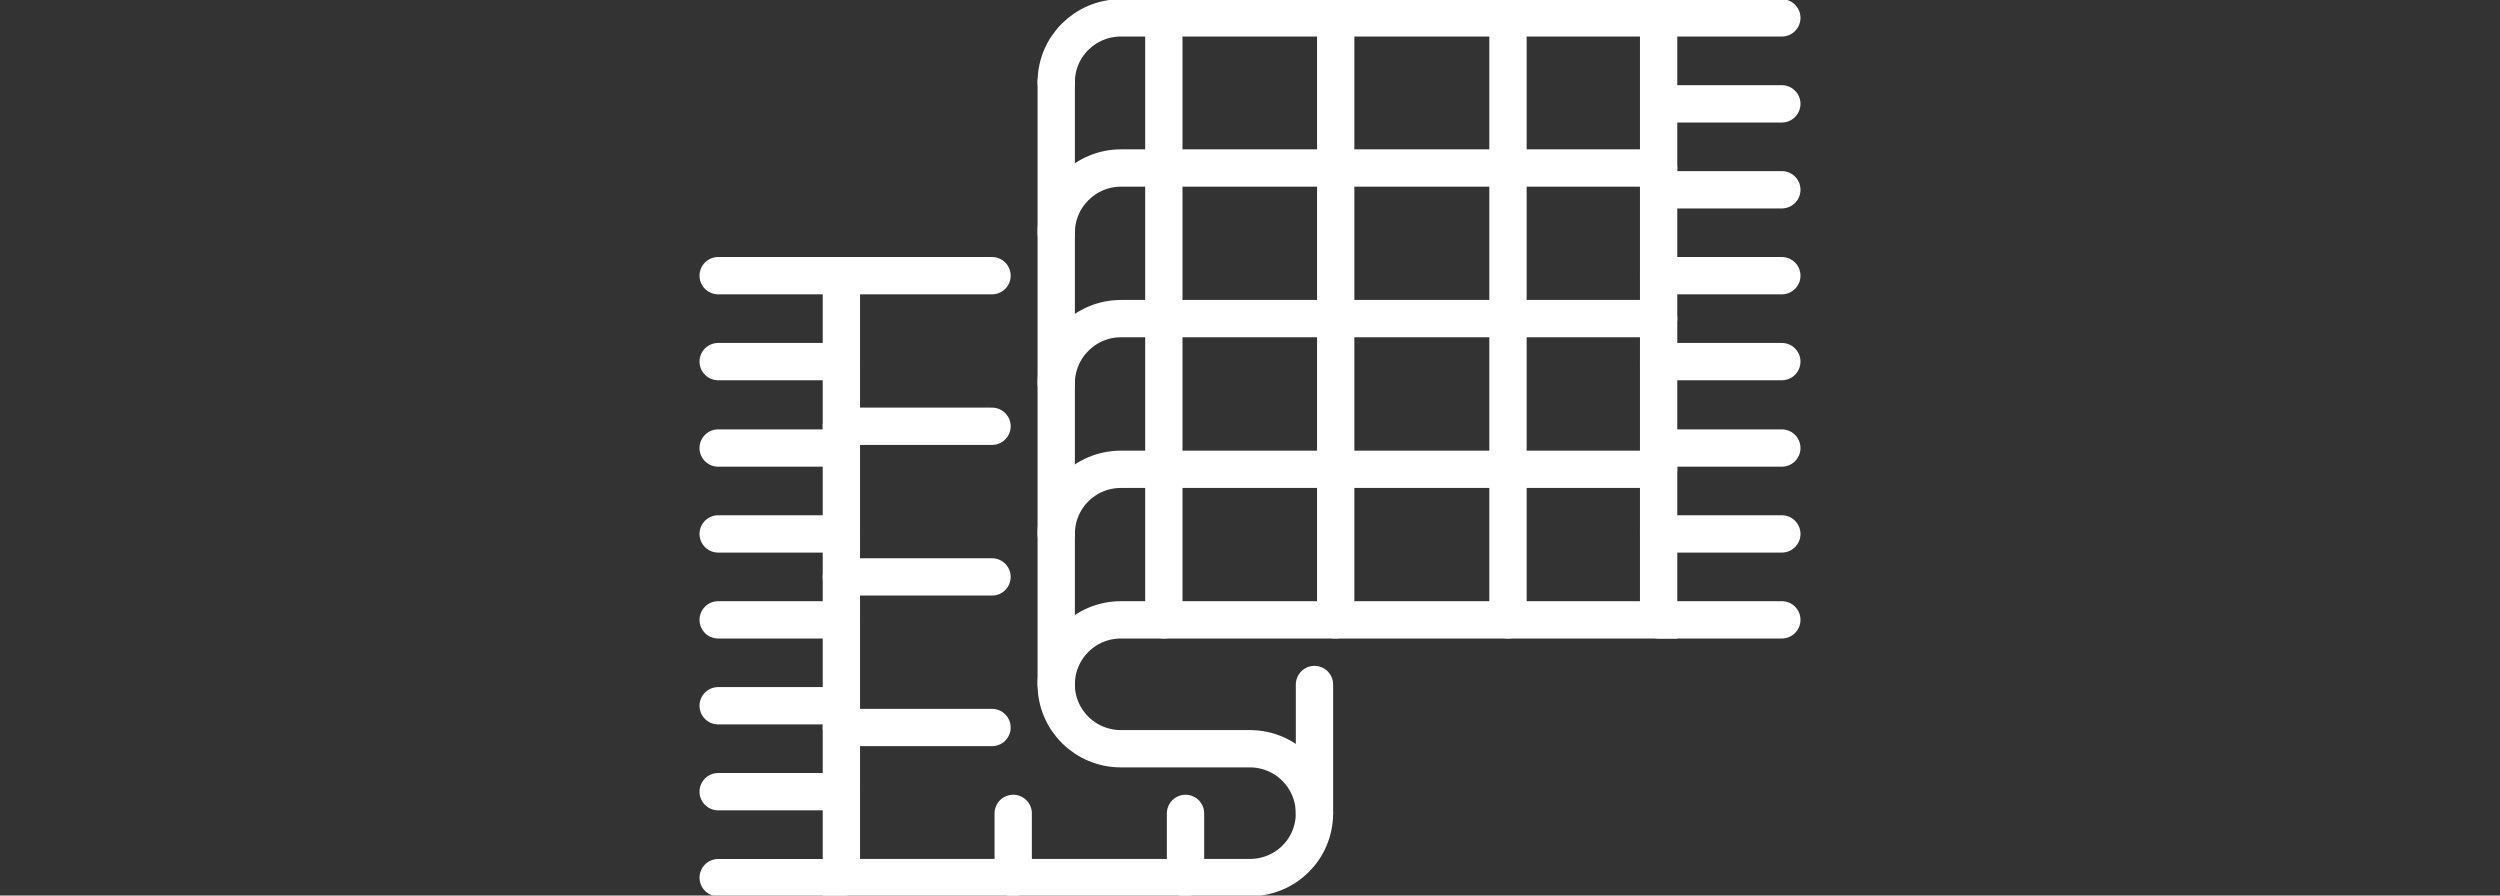
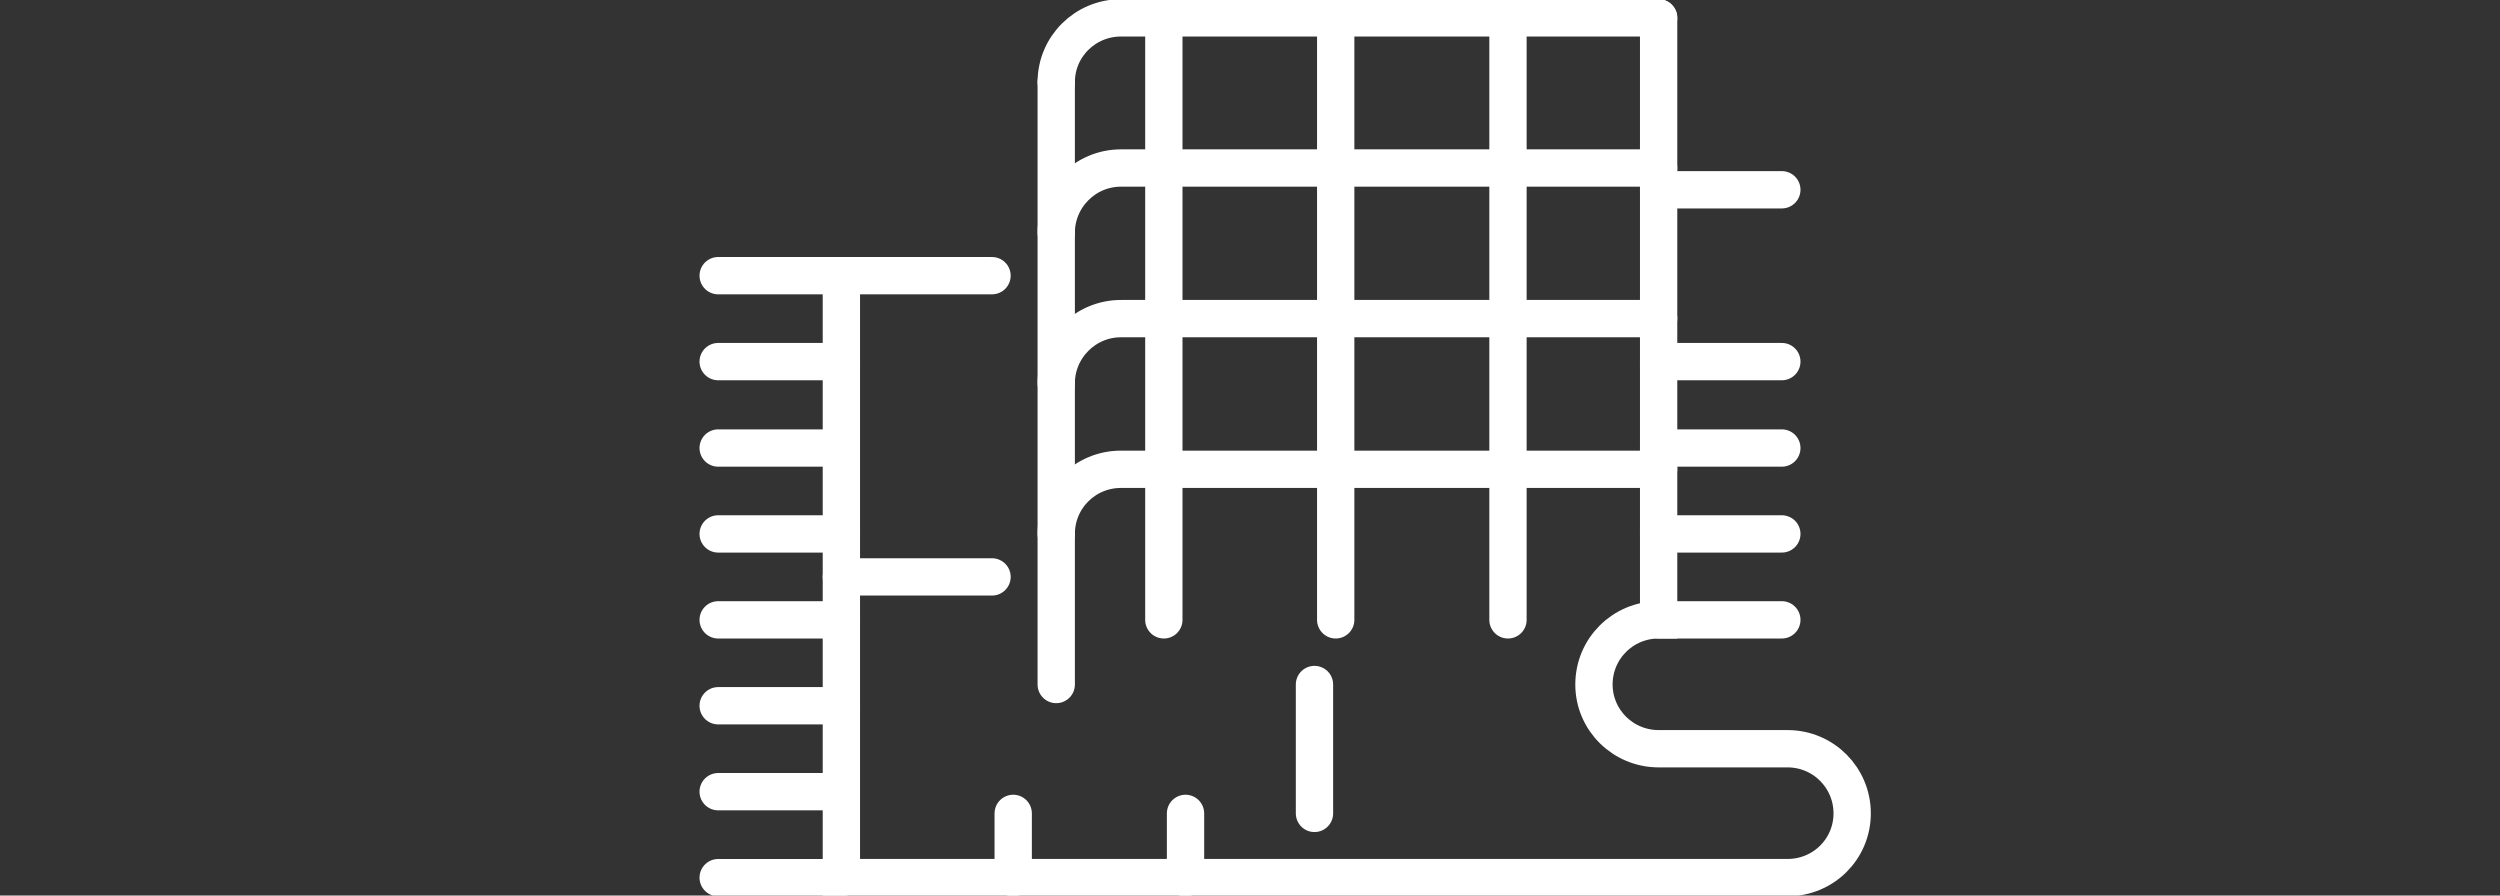
<svg xmlns="http://www.w3.org/2000/svg" version="1.1" id="Calque_1" x="0px" y="0px" width="67px" height="24px" viewBox="0 0 67 24" enable-background="new 0 0 67 24" xml:space="preserve">
  <rect x="0" y="0" width="67" height="24" fill="#333333" stroke="none" />
  <g>
-     <path fill="none" stroke="#FFFFFF" stroke-linecap="round" stroke-miterlimit="10" d="M44.451,0.479v16.133H30.04   c-0.954,0-1.733,0.768-1.733,1.732c0,0.954,0.779,1.722,1.733,1.722h3.453c0.966,0,1.734,0.779,1.734,1.732   c0,0.954-0.769,1.722-1.734,1.722H22.549V7.388h4.037" />
+     <path fill="none" stroke="#FFFFFF" stroke-linecap="round" stroke-miterlimit="10" d="M44.451,0.479v16.133c-0.954,0-1.733,0.768-1.733,1.732c0,0.954,0.779,1.722,1.733,1.722h3.453c0.966,0,1.734,0.779,1.734,1.732   c0,0.954-0.769,1.722-1.734,1.722H22.549V7.388h4.037" />
    <path fill="none" stroke="#FFFFFF" stroke-linecap="round" stroke-miterlimit="10" d="M28.307,2.201   c0-0.954,0.779-1.722,1.733-1.722h14.411" />
    <path fill="none" stroke="#FFFFFF" stroke-linecap="round" stroke-miterlimit="10" d="M28.307,6.237   c0-0.953,0.779-1.734,1.733-1.734h14.411" />
    <path fill="none" stroke="#FFFFFF" stroke-linecap="round" stroke-miterlimit="10" d="M28.307,10.272   c0-0.952,0.779-1.733,1.733-1.733h14.411" />
    <path fill="none" stroke="#FFFFFF" stroke-linecap="round" stroke-miterlimit="10" d="M28.307,14.309   c0-0.965,0.779-1.732,1.733-1.732h14.411" />
    <line fill="none" stroke="#FFFFFF" stroke-linecap="round" stroke-miterlimit="10" x1="28.307" y1="2.201" x2="28.307" y2="18.345" />
    <line fill="none" stroke="#FFFFFF" stroke-linecap="round" stroke-miterlimit="10" x1="35.228" y1="21.799" x2="35.228" y2="18.345" />
-     <line fill="none" stroke="#FFFFFF" stroke-linecap="round" stroke-miterlimit="10" x1="44.451" y1="0.479" x2="47.753" y2="0.479" />
-     <line fill="none" stroke="#FFFFFF" stroke-linecap="round" stroke-miterlimit="10" x1="44.451" y1="2.783" x2="47.753" y2="2.783" />
    <line fill="none" stroke="#FFFFFF" stroke-linecap="round" stroke-miterlimit="10" x1="44.451" y1="5.086" x2="47.753" y2="5.086" />
-     <line fill="none" stroke="#FFFFFF" stroke-linecap="round" stroke-miterlimit="10" x1="44.451" y1="7.388" x2="47.753" y2="7.388" />
    <line fill="none" stroke="#FFFFFF" stroke-linecap="round" stroke-miterlimit="10" x1="44.451" y1="9.691" x2="47.753" y2="9.691" />
    <line fill="none" stroke="#FFFFFF" stroke-linecap="round" stroke-miterlimit="10" x1="44.451" y1="12.007" x2="47.753" y2="12.007" />
    <line fill="none" stroke="#FFFFFF" stroke-linecap="round" stroke-miterlimit="10" x1="44.451" y1="14.309" x2="47.753" y2="14.309" />
    <line fill="none" stroke="#FFFFFF" stroke-linecap="round" stroke-miterlimit="10" x1="44.451" y1="16.612" x2="47.753" y2="16.612" />
    <line fill="none" stroke="#FFFFFF" stroke-linecap="round" stroke-miterlimit="10" x1="19.247" y1="7.388" x2="22.549" y2="7.388" />
    <line fill="none" stroke="#FFFFFF" stroke-linecap="round" stroke-miterlimit="10" x1="19.247" y1="9.691" x2="22.549" y2="9.691" />
    <line fill="none" stroke="#FFFFFF" stroke-linecap="round" stroke-miterlimit="10" x1="19.247" y1="12.007" x2="22.549" y2="12.007" />
    <line fill="none" stroke="#FFFFFF" stroke-linecap="round" stroke-miterlimit="10" x1="19.247" y1="14.309" x2="22.549" y2="14.309" />
    <line fill="none" stroke="#FFFFFF" stroke-linecap="round" stroke-miterlimit="10" x1="19.247" y1="16.612" x2="22.549" y2="16.612" />
    <line fill="none" stroke="#FFFFFF" stroke-linecap="round" stroke-miterlimit="10" x1="19.247" y1="18.914" x2="22.549" y2="18.914" />
    <line fill="none" stroke="#FFFFFF" stroke-linecap="round" stroke-miterlimit="10" x1="19.247" y1="21.217" x2="22.549" y2="21.217" />
    <line fill="none" stroke="#FFFFFF" stroke-linecap="round" stroke-miterlimit="10" x1="19.247" y1="23.521" x2="22.549" y2="23.521" />
-     <line fill="none" stroke="#FFFFFF" stroke-linecap="round" stroke-miterlimit="10" x1="22.549" y1="11.424" x2="26.586" y2="11.424" />
    <line fill="none" stroke="#FFFFFF" stroke-linecap="round" stroke-miterlimit="10" x1="22.549" y1="15.461" x2="26.586" y2="15.461" />
-     <line fill="none" stroke="#FFFFFF" stroke-linecap="round" stroke-miterlimit="10" x1="22.549" y1="19.497" x2="26.586" y2="19.497" />
    <line fill="none" stroke="#FFFFFF" stroke-linecap="round" stroke-miterlimit="10" x1="40.414" y1="0.479" x2="40.414" y2="16.612" />
    <line fill="none" stroke="#FFFFFF" stroke-linecap="round" stroke-miterlimit="10" x1="35.797" y1="0.479" x2="35.797" y2="16.612" />
    <line fill="none" stroke="#FFFFFF" stroke-linecap="round" stroke-miterlimit="10" x1="31.191" y1="0.479" x2="31.191" y2="16.612" />
    <line fill="none" stroke="#FFFFFF" stroke-linecap="round" stroke-miterlimit="10" x1="27.154" y1="23.521" x2="27.154" y2="21.799" />
    <line fill="none" stroke="#FFFFFF" stroke-linecap="round" stroke-miterlimit="10" x1="31.772" y1="23.521" x2="31.772" y2="21.799" />
  </g>
</svg>